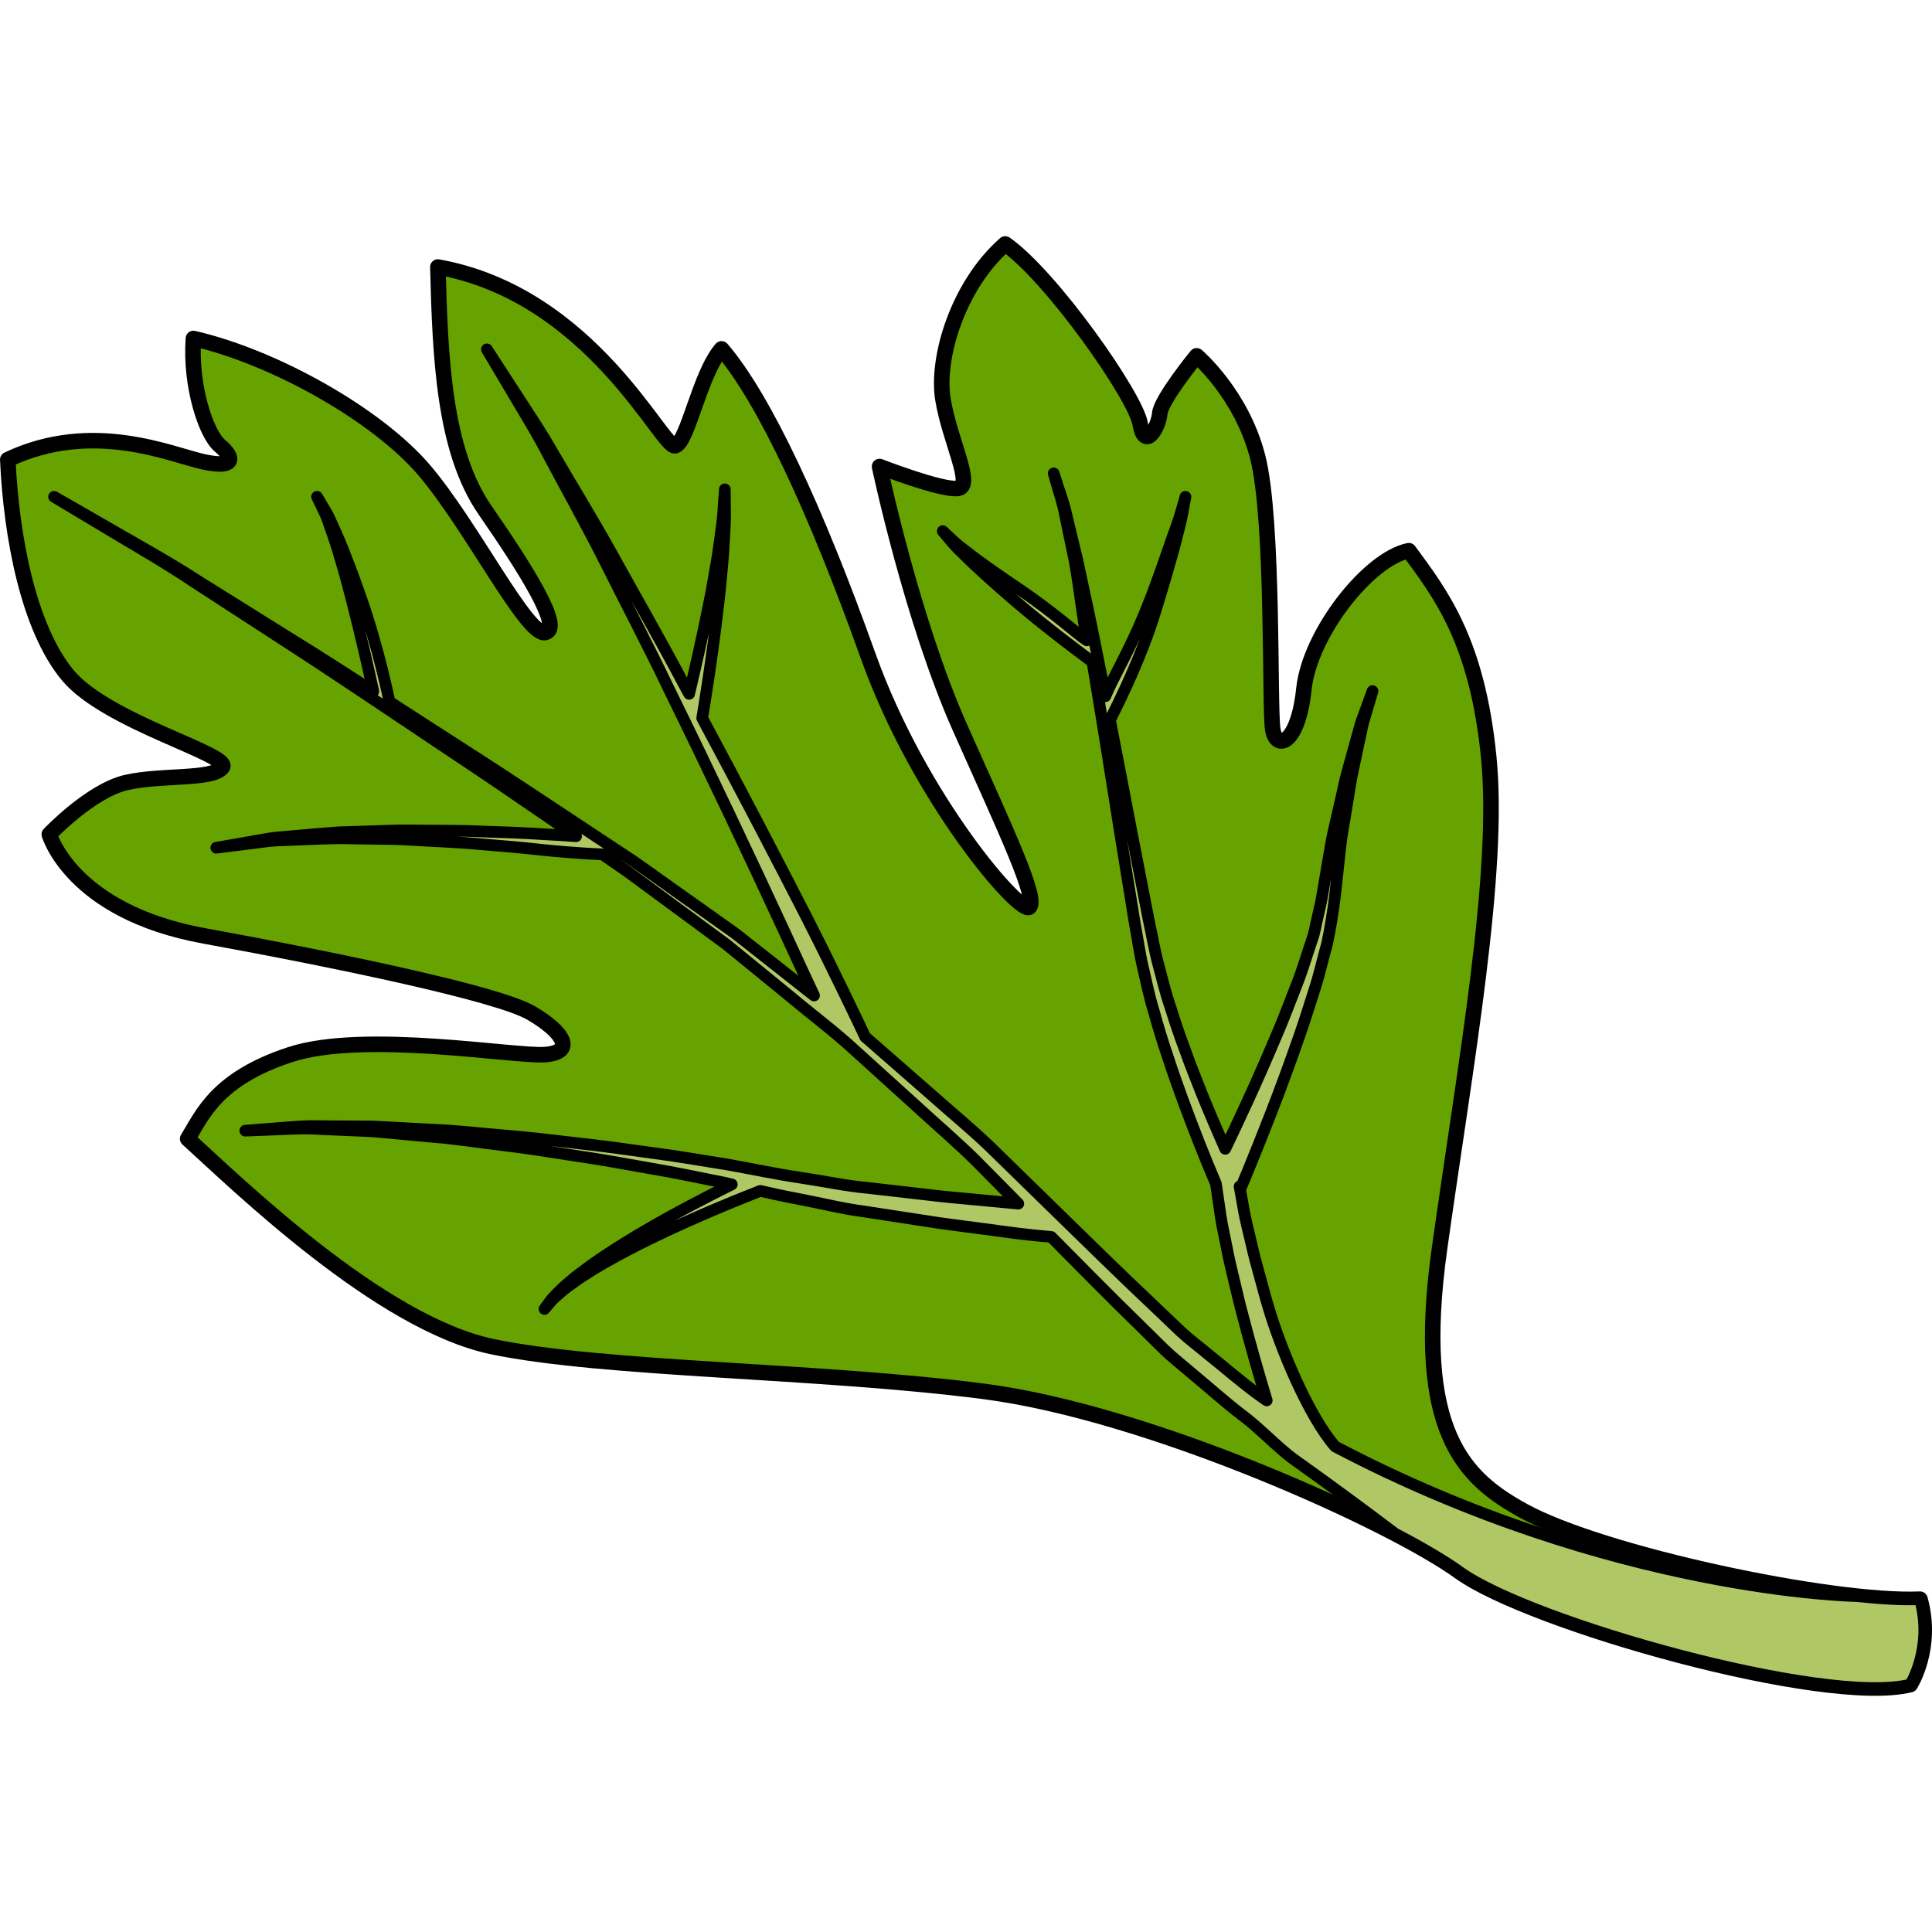
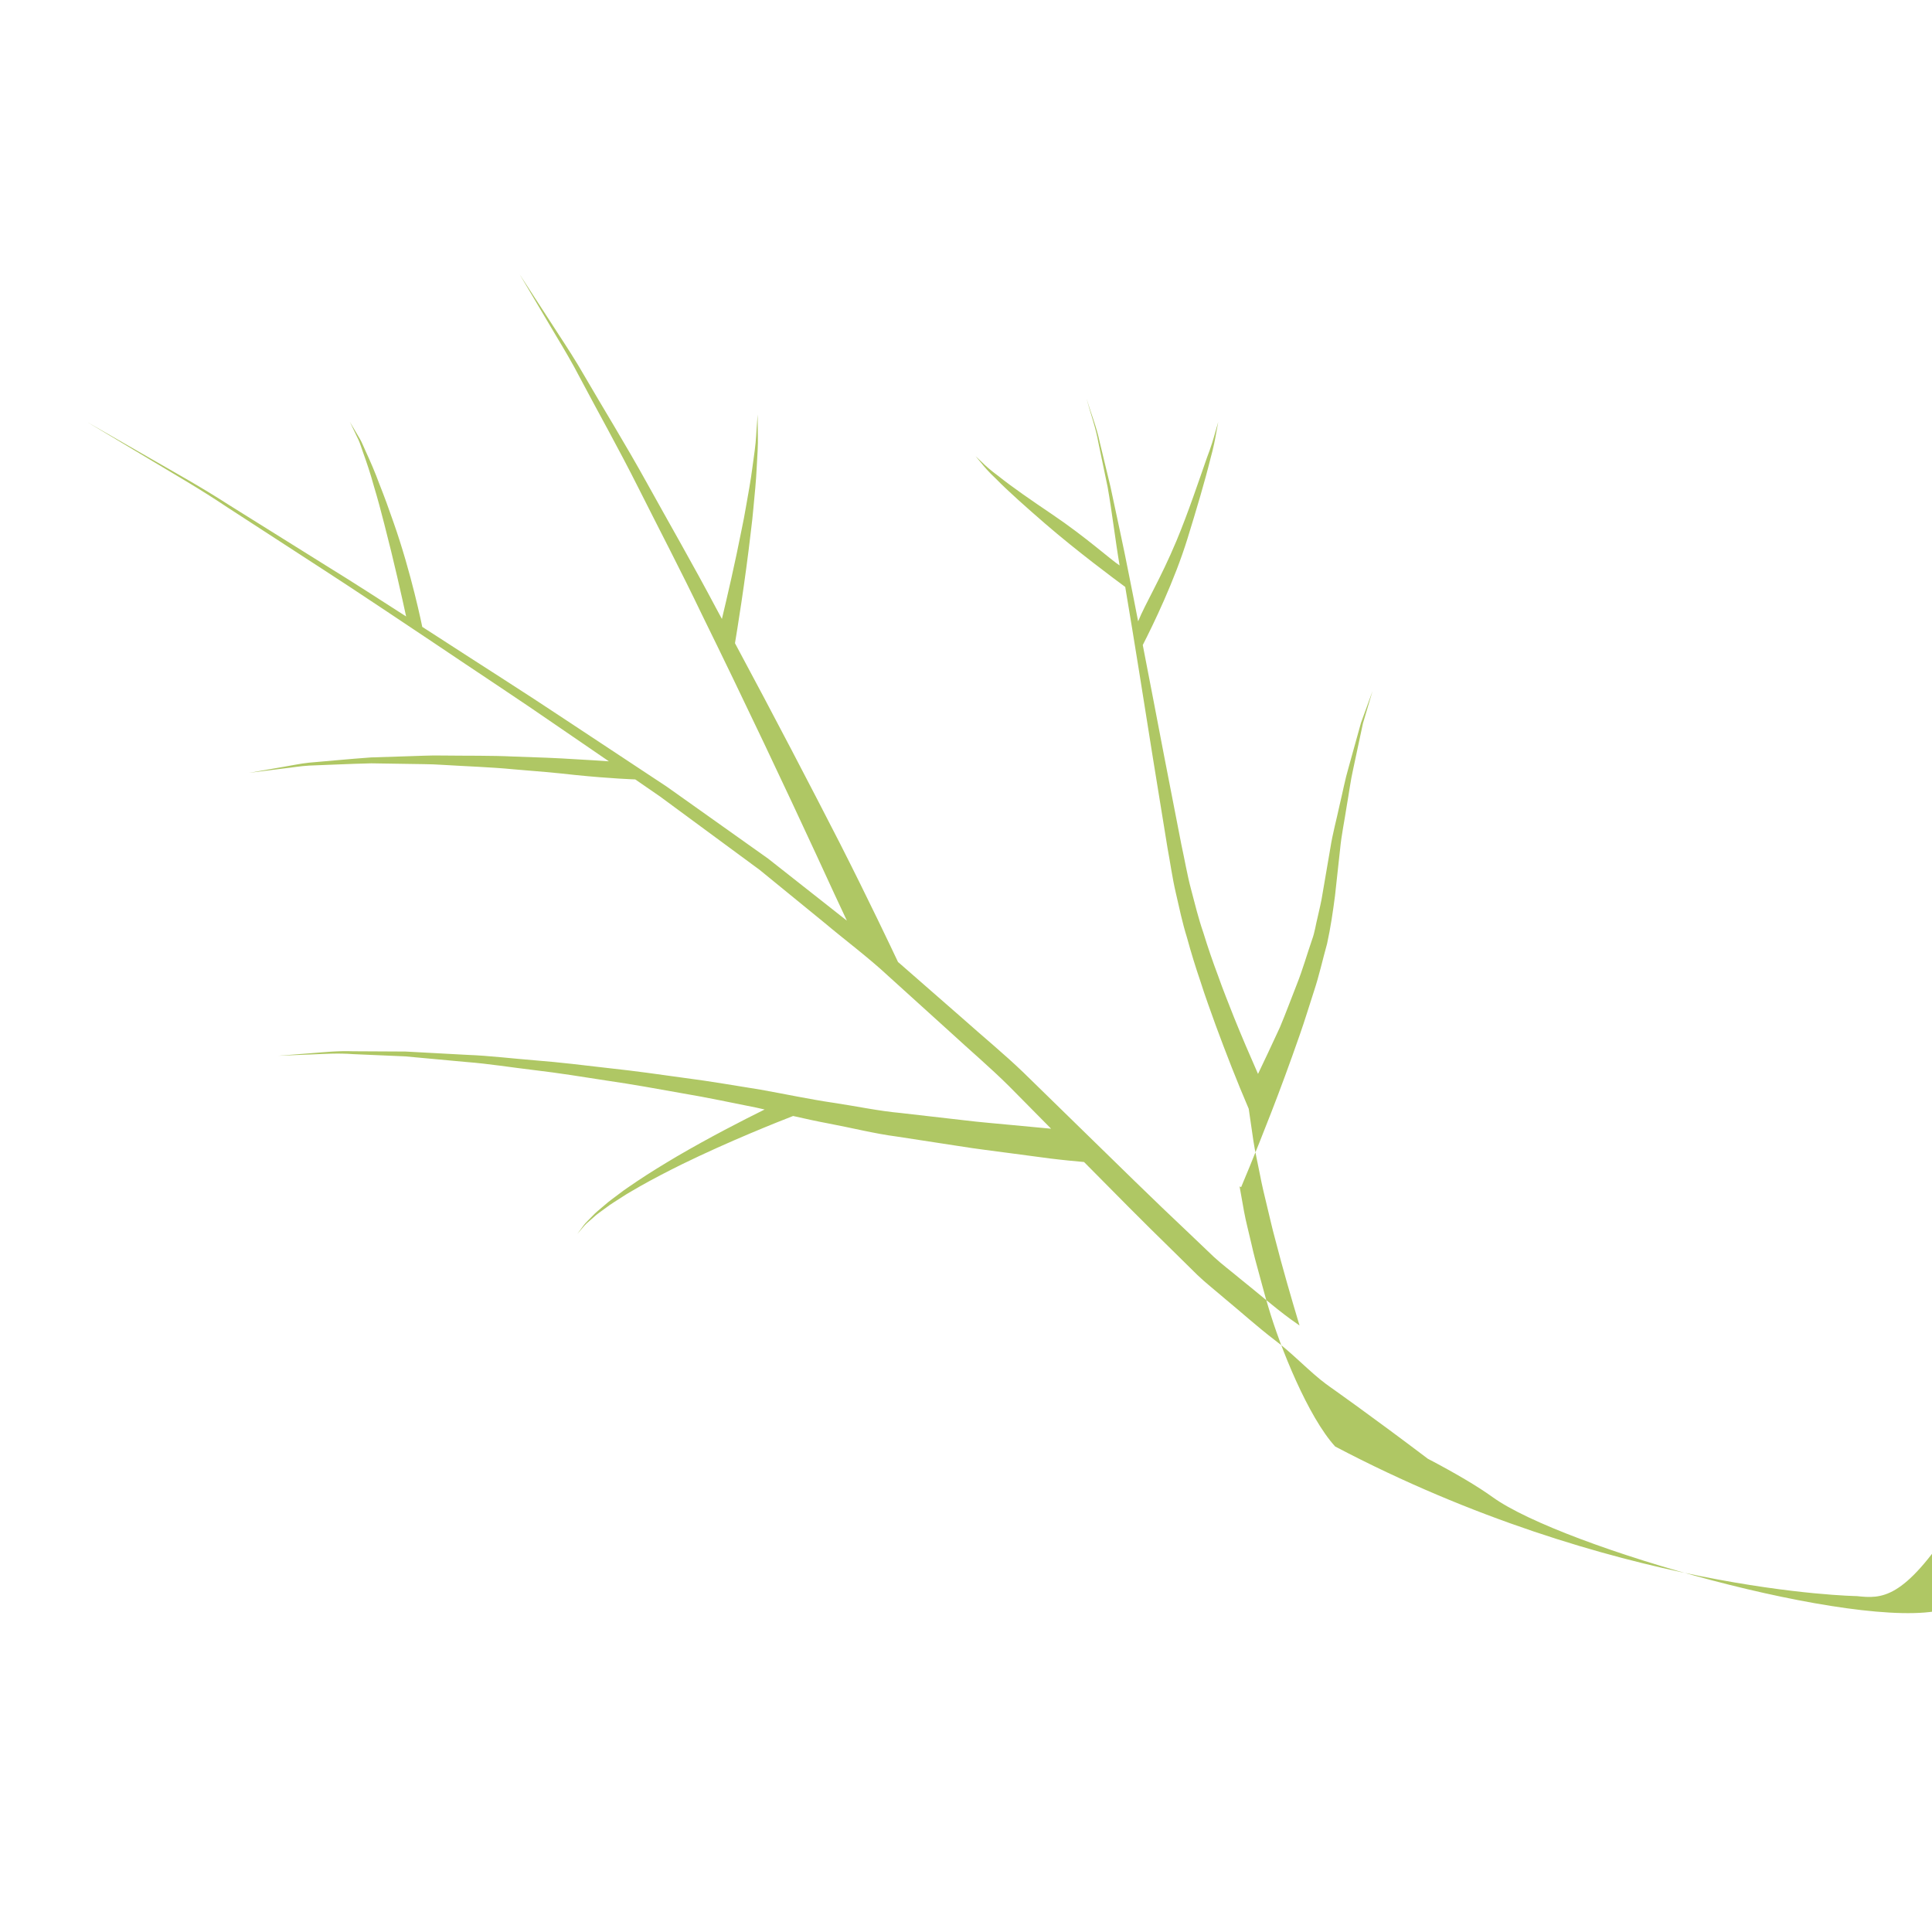
<svg xmlns="http://www.w3.org/2000/svg" version="1.1" id="Layer_1" width="800px" height="800px" viewBox="0 0 169.832 128.31" enable-background="new 0 0 169.832 128.31" xml:space="preserve">
  <g>
-     <path fill="#66A200" d="M133.912,112.045c-5.134-2.831-9.649-6.857-7.363-23.108c2.285-16.25,5.332-33.008,4.316-43.164   s-4.186-14.274-7.023-18.126c-3.547,0.71-8.717,7.298-9.224,12.164s-2.433,5.474-2.737,3.548   c-0.304-1.927,0.102-18.347-1.317-23.922c-1.419-5.576-5.372-8.921-5.372-8.921s-3.143,3.852-3.244,5.068   c-0.102,1.216-1.317,3.346-1.723,0.912c-0.405-2.433-7.805-12.976-11.859-15.813c-4.157,3.649-6.082,10.036-5.474,13.685   s2.736,7.603,1.317,7.806c-1.419,0.202-6.892-1.926-6.892-1.926s2.837,13.48,7.095,23.01c4.257,9.527,6.792,14.901,6.082,15.713   c-0.71,0.811-9.63-9.327-14.191-22.099C71.74,24.1,67.177,14.266,63.427,9.906c-1.926,2.23-2.94,8.109-4.055,8.515   C58.257,18.827,52.074,5.142,38.491,2.71c0.203,7.906,0.507,16.117,4.156,21.387c3.649,5.271,6.893,10.442,5.271,10.746   s-6.487-9.429-10.643-14.293c-4.156-4.865-13.178-9.933-20.273-11.556c-0.304,4.157,1.115,8.414,2.332,9.427   c1.216,1.014,1.418,2.027-1.419,1.419c-2.838-0.607-9.73-3.75-17.231-0.202c0.304,6.792,1.824,14.8,5.27,18.955   c3.447,4.156,14.495,6.996,13.583,8.11c-0.912,1.115-5.271,0.608-8.414,1.317c-3.142,0.71-6.791,4.561-6.791,4.561   s1.926,6.791,13.583,8.921s25.848,5.068,28.787,6.791c2.94,1.724,3.852,3.446,1.216,3.649c-2.635,0.202-15.915-2.129-22.401,0   c-6.487,2.128-7.704,5.271-9.021,7.399c4.358,3.954,16.919,16.234,26.82,18.283c9.9,2.048,28.676,2.048,43.185,3.926   c14.51,1.878,35.676,11.437,41.82,15.875c6.145,4.438,32.091,11.777,39.602,9.899c0,0,2.049-3.243,0.854-7.51   C161.093,120.156,140.869,115.88,133.912,112.045z" />
-     <path fill="none" stroke="#000000" stroke-width="1.365" stroke-linecap="round" stroke-linejoin="round" stroke-miterlimit="10" d="   M133.912,112.045c-5.134-2.831-9.649-6.857-7.363-23.108c2.285-16.25,5.332-33.008,4.316-43.164s-4.186-14.274-7.023-18.126   c-3.547,0.71-8.717,7.298-9.224,12.164s-2.433,5.474-2.737,3.548c-0.304-1.927,0.102-18.347-1.317-23.922   c-1.419-5.576-5.372-8.921-5.372-8.921s-3.143,3.852-3.244,5.068c-0.102,1.216-1.317,3.346-1.723,0.912   c-0.405-2.433-7.805-12.976-11.859-15.813c-4.157,3.649-6.082,10.036-5.474,13.685s2.736,7.603,1.317,7.806   c-1.419,0.202-6.892-1.926-6.892-1.926s2.837,13.48,7.095,23.01c4.257,9.527,6.792,14.901,6.082,15.713   c-0.71,0.811-9.63-9.327-14.191-22.099C71.74,24.1,67.177,14.266,63.427,9.906c-1.926,2.23-2.94,8.109-4.055,8.515   C58.257,18.827,52.074,5.142,38.491,2.71c0.203,7.906,0.507,16.117,4.156,21.387c3.649,5.271,6.893,10.442,5.271,10.746   s-6.487-9.429-10.643-14.293c-4.156-4.865-13.178-9.933-20.273-11.556c-0.304,4.157,1.115,8.414,2.332,9.427   c1.216,1.014,1.418,2.027-1.419,1.419c-2.838-0.607-9.73-3.75-17.231-0.202c0.304,6.792,1.824,14.8,5.27,18.955   c3.447,4.156,14.495,6.996,13.583,8.11c-0.912,1.115-5.271,0.608-8.414,1.317c-3.142,0.71-6.791,4.561-6.791,4.561   s1.926,6.791,13.583,8.921s25.848,5.068,28.787,6.791c2.94,1.724,3.852,3.446,1.216,3.649c-2.635,0.202-15.915-2.129-22.401,0   c-6.487,2.128-7.704,5.271-9.021,7.399c4.358,3.954,16.919,16.234,26.82,18.283c9.9,2.048,28.676,2.048,43.185,3.926   c14.51,1.878,35.676,11.437,41.82,15.875c6.145,4.438,32.091,11.777,39.602,9.899c0,0,2.049-3.243,0.854-7.51   C161.093,120.156,140.869,115.88,133.912,112.045z" />
-     <path fill="#AFC764" d="M163.222,119.544c-0.008,0-21.465-0.317-45.856-13.151c-2.362-2.595-4.825-8.666-5.884-12.3   c-0.285-0.924-0.516-1.856-0.777-2.783c-0.259-0.93-0.509-1.859-0.715-2.794c-0.209-0.934-0.467-1.867-0.637-2.802l-0.388-2.181   l0.136,0.062c0,0,1.113-2.614,2.65-6.574c0.77-1.979,1.631-4.308,2.505-6.82c0.442-1.253,0.837-2.576,1.271-3.904   c0.438-1.326,0.747-2.734,1.129-4.104c0.308-1.386,0.526-2.893,0.698-4.225c0.151-1.379,0.3-2.737,0.443-4.052   c0.126-1.318,0.396-2.553,0.573-3.747c0.211-1.187,0.349-2.324,0.587-3.353c0.221-1.032,0.422-1.979,0.601-2.816   c0.091-0.422,0.175-0.813,0.252-1.177c0.105-0.354,0.202-0.681,0.289-0.976c0.351-1.184,0.552-1.859,0.552-1.859   s-0.241,0.663-0.662,1.822c-0.106,0.29-0.224,0.613-0.352,0.965c-0.1,0.357-0.207,0.746-0.322,1.16   c-0.23,0.83-0.49,1.766-0.773,2.786c-0.301,1.018-0.51,2.149-0.795,3.334c-0.25,1.188-0.601,2.438-0.805,3.743   c-0.224,1.304-0.454,2.651-0.689,4.02c-0.102,0.69-0.281,1.379-0.423,2.032c-0.171,0.664-0.25,1.332-0.495,1.992   c-0.455,1.32-0.83,2.653-1.342,3.936c-0.508,1.281-0.972,2.552-1.482,3.763c-1.013,2.426-2.002,4.672-2.883,6.585   c-0.76,1.652-1.415,3.037-1.926,4.101c-0.722-1.632-1.424-3.274-2.094-4.93c-0.486-1.236-0.987-2.47-1.426-3.722   c-0.469-1.246-0.898-2.499-1.287-3.767c-0.436-1.256-0.742-2.535-1.08-3.811c-0.337-1.259-0.561-2.606-0.846-3.905l-1.531-7.868   c-0.619-3.233-1.238-6.467-1.867-9.699c0.912-1.782,2.789-5.646,3.936-9.373c0.782-2.53,1.537-5.071,2.012-7.004   c0.268-0.956,0.424-1.773,0.521-2.344c0.105-0.568,0.166-0.894,0.166-0.894s-0.092,0.317-0.252,0.875   c-0.152,0.558-0.383,1.344-0.742,2.27c-0.654,1.865-1.664,4.889-2.684,7.323c-1.386,3.315-2.737,5.511-3.365,7.067   c-0.31-1.586-0.465-2.403-0.785-3.986c-0.508-2.629-1.099-5.242-1.649-7.86l-0.941-3.905c-0.267-1.313-0.784-2.564-1.164-3.843   c0.341,1.297,0.815,2.55,1.043,3.872l0.817,3.927c0.373,2.1,0.689,4.777,1.051,6.879c-0.701-0.44-2.982-2.502-5.922-4.485   c-1.756-1.186-3.506-2.388-4.743-3.379c-0.646-0.471-1.135-0.908-1.462-1.236c-0.34-0.319-0.534-0.501-0.534-0.501   s0.17,0.202,0.468,0.56c0.289,0.368,0.731,0.872,1.316,1.417c1.123,1.146,2.722,2.556,4.332,3.952   c2.777,2.405,6.158,4.915,7.039,5.563c0.842,4.986,1.627,9.981,2.423,14.979l1.288,7.936c0.248,1.323,0.42,2.626,0.732,3.964   c0.303,1.321,0.582,2.654,0.984,3.941c0.356,1.306,0.754,2.596,1.189,3.87c0.406,1.287,0.873,2.55,1.326,3.816   c0.914,2.478,1.867,4.928,2.914,7.368l0.408,2.802c0.146,0.981,0.377,1.931,0.562,2.9c0.184,0.97,0.409,1.922,0.643,2.874   c0.235,0.949,0.441,1.911,0.702,2.853c0.659,2.56,1.391,5.095,2.151,7.621c-0.27-0.189-0.53-0.374-0.803-0.568   c-1.466-1.077-2.894-2.325-4.429-3.55c-0.75-0.63-1.555-1.227-2.299-1.912c-0.733-0.699-1.479-1.408-2.232-2.129   c-3.021-2.84-6.242-6.012-9.514-9.205c-1.645-1.607-3.316-3.239-5.01-4.893c-1.708-1.641-3.579-3.172-5.385-4.785   c-1.825-1.595-3.665-3.203-5.512-4.818c-0.036-0.031-0.075-0.06-0.111-0.092c-0.572-1.214-2.654-5.601-5.109-10.435   c-2.505-4.892-5.773-11.166-9.223-17.591c0.15-0.896,0.892-5.4,1.41-9.934c0.167-1.264,0.254-2.541,0.376-3.728   c0.113-1.189,0.141-2.31,0.205-3.262c0.055-0.955,0-1.755,0.009-2.31c-0.005-0.558-0.009-0.875-0.009-0.875   s-0.022,0.317-0.061,0.875c-0.054,0.553-0.063,1.347-0.195,2.291c-0.139,0.941-0.257,2.044-0.464,3.216   c-0.217,1.171-0.404,2.424-0.671,3.665c-0.598,3.038-1.295,6.042-1.749,7.929c-0.176-0.325-0.35-0.65-0.527-0.976   c-1.987-3.758-4.113-7.446-6.042-10.934c-1.929-3.489-3.893-6.656-5.491-9.414c-0.789-1.384-1.591-2.608-2.3-3.693   c-0.705-1.087-1.319-2.035-1.826-2.815c-1.011-1.559-1.589-2.45-1.589-2.45s0.542,0.914,1.49,2.513   c0.474,0.8,1.049,1.771,1.709,2.884c0.664,1.109,1.414,2.359,2.146,3.776c1.486,2.819,3.315,6.052,5.1,9.61   c1.786,3.56,3.755,7.317,5.589,11.15c3.745,7.619,7.368,15.301,10.041,21.082c1.249,2.726,2.114,4.578,2.684,5.786   c-0.378-0.296-0.76-0.587-1.133-0.89c-1.931-1.521-3.862-3.042-5.786-4.557c-1.997-1.419-3.986-2.83-5.959-4.232   c-0.987-0.699-1.97-1.397-2.947-2.092c-0.889-0.589-6.955-4.601-8.822-5.832c-3.824-2.55-7.592-4.919-11.125-7.218   c-0.525-0.337-1.036-0.667-1.552-1c0,0-0.946-4.716-2.544-9.237c-0.391-1.135-0.804-2.261-1.221-3.308   c-0.386-1.055-0.809-2.021-1.185-2.839c-0.19-0.408-0.335-0.792-0.516-1.112c-0.187-0.316-0.349-0.592-0.482-0.818   c-0.266-0.45-0.417-0.707-0.417-0.707s0.13,0.27,0.356,0.743c0.113,0.234,0.25,0.519,0.406,0.847   c0.15,0.328,0.263,0.728,0.416,1.146c0.304,0.84,0.637,1.827,0.932,2.908c0.323,1.069,0.636,2.221,0.927,3.378   c0.828,3.188,1.544,6.396,1.909,8.083c-2.452-1.583-4.803-3.093-7.045-4.475c-3.12-1.949-5.98-3.736-8.515-5.319   c-2.512-1.62-4.801-2.875-6.658-3.951c-3.72-2.139-5.846-3.36-5.846-3.36s2.105,1.259,5.788,3.462   c1.837,1.108,4.097,2.398,6.582,4.063c2.507,1.628,5.334,3.463,8.419,5.466c2.364,1.513,9.226,6.11,9.898,6.56   c3.492,2.359,7.21,4.786,10.992,7.405c1.381,0.947,2.796,1.915,4.209,2.884c-0.805-0.058-1.767-0.12-2.868-0.179   c-1.602-0.107-3.473-0.179-5.478-0.24c-2.002-0.099-4.145-0.062-6.282-0.091c-1.068-0.026-2.139,0.045-3.19,0.068   c-1.051,0.033-2.086,0.066-3.088,0.099c-2.001,0.143-3.863,0.329-5.458,0.462c-0.796,0.083-1.517,0.248-2.159,0.35   c-0.641,0.112-1.2,0.208-1.66,0.29c-0.919,0.159-1.443,0.252-1.443,0.252s0.529-0.067,1.456-0.183   c0.462-0.06,1.024-0.13,1.668-0.21c0.645-0.069,1.365-0.2,2.162-0.244c1.598-0.056,3.458-0.151,5.45-0.198   c0.998,0.016,2.028,0.032,3.076,0.048c1.047,0.029,2.109,0.008,3.172,0.085c2.125,0.133,4.25,0.196,6.236,0.39   c1.987,0.157,3.84,0.318,5.425,0.5c3.17,0.324,5.298,0.391,5.298,0.391c0.727,0.502,1.454,1.003,2.186,1.507   c0.961,0.708,1.927,1.419,2.896,2.134c1.938,1.427,3.892,2.867,5.854,4.312c1.888,1.54,3.784,3.087,5.678,4.634   c1.873,1.574,3.842,3.034,5.625,4.691c1.803,1.633,3.599,3.258,5.38,4.872c1.766,1.631,3.583,3.167,5.259,4.834   c1.243,1.256,2.46,2.488,3.678,3.721c-0.938-0.088-2.054-0.193-3.329-0.313c-1.353-0.135-2.886-0.249-4.546-0.455   c-1.663-0.191-3.464-0.397-5.369-0.616c-1.921-0.173-3.864-0.595-5.925-0.901c-2.043-0.299-4.21-0.763-6.372-1.148   c-2.194-0.348-4.421-0.742-6.646-1.026c-2.224-0.313-4.447-0.625-6.645-0.86c-2.195-0.256-4.352-0.52-6.451-0.684   c-2.098-0.167-4.116-0.418-6.045-0.489c-1.926-0.104-3.746-0.203-5.426-0.292c-1.684-0.01-3.227-0.018-4.594-0.024   c-1.366-0.05-2.556,0.084-3.534,0.156c-1.955,0.151-3.071,0.239-3.071,0.239s1.12-0.045,3.078-0.122   c0.979-0.035,2.163-0.123,3.527-0.021c1.362,0.059,2.897,0.125,4.573,0.197c1.671,0.155,3.48,0.321,5.395,0.497   c1.916,0.146,3.921,0.471,6.002,0.717c2.082,0.244,4.222,0.589,6.396,0.927c2.179,0.315,4.379,0.713,6.579,1.108   c2.208,0.367,4.378,0.84,6.525,1.263c0.236,0.052,0.461,0.105,0.695,0.158c-1.933,0.956-4.853,2.454-7.694,4.114   c-1.206,0.714-2.4,1.444-3.491,2.175c-0.538,0.379-1.076,0.712-1.552,1.086c-0.478,0.368-0.947,0.687-1.339,1.041   c-0.395,0.349-0.781,0.635-1.069,0.956c-0.292,0.313-0.574,0.555-0.757,0.803c-0.362,0.491-0.569,0.773-0.569,0.773   s0.226-0.264,0.622-0.727c0.197-0.23,0.498-0.453,0.806-0.738c0.303-0.294,0.711-0.551,1.124-0.864   c0.408-0.32,0.9-0.603,1.396-0.931c0.493-0.331,1.053-0.626,1.609-0.959c1.131-0.641,2.364-1.277,3.607-1.894   c4.216-2.064,8.564-3.782,9.812-4.265c1.043,0.237,2.079,0.467,3.124,0.661c2.08,0.393,4.099,0.904,6.007,1.149   c1.911,0.294,3.717,0.571,5.384,0.827c1.667,0.271,3.201,0.445,4.559,0.632c1.358,0.182,2.543,0.338,3.518,0.467   c1.17,0.145,2.277,0.248,2.982,0.31c2.639,2.671,5.193,5.258,7.729,7.729c0.759,0.748,1.507,1.485,2.244,2.211   c0.748,0.715,1.556,1.339,2.313,1.995c1.543,1.275,2.982,2.576,4.459,3.704c1.498,1.101,3.154,2.867,4.519,3.87   c0.09,0.068,0.181,0.128,0.271,0.193c0,0.001-0.002,0.004-0.002,0.004s3.48,2.44,8.686,6.377c2.428,1.272,4.397,2.437,5.693,3.373   c6.145,4.438,32.091,11.777,39.602,9.899c0,0,2.049-3.243,0.854-7.51C167.318,119.881,165.406,119.777,163.222,119.544z" />
-     <path fill="none" stroke="#000000" stroke-width="1.024" stroke-linecap="round" stroke-linejoin="round" stroke-miterlimit="10" d="   M163.222,119.544c-0.008,0-21.465-0.317-45.856-13.151c-2.329-2.672-4.825-8.666-5.884-12.3c-0.285-0.924-0.516-1.856-0.777-2.783   c-0.259-0.93-0.509-1.859-0.715-2.794c-0.209-0.934-0.467-1.867-0.637-2.802l-0.388-2.181l0.136,0.062c0,0,1.113-2.614,2.65-6.574   c0.77-1.979,1.631-4.308,2.505-6.82c0.442-1.253,0.837-2.576,1.271-3.904c0.438-1.326,0.747-2.734,1.129-4.104   c0.308-1.386,0.526-2.893,0.698-4.225c0.151-1.379,0.3-2.737,0.443-4.052c0.126-1.318,0.396-2.553,0.573-3.747   c0.211-1.187,0.349-2.324,0.587-3.353c0.221-1.032,0.422-1.979,0.601-2.816c0.091-0.422,0.175-0.813,0.252-1.177   c0.105-0.354,0.202-0.681,0.289-0.976c0.351-1.184,0.552-1.859,0.552-1.859s-0.241,0.663-0.662,1.822   c-0.106,0.29-0.224,0.613-0.352,0.965c-0.1,0.357-0.207,0.746-0.322,1.16c-0.23,0.83-0.49,1.766-0.773,2.786   c-0.301,1.018-0.51,2.149-0.795,3.334c-0.25,1.188-0.601,2.438-0.805,3.743c-0.224,1.304-0.454,2.651-0.689,4.02   c-0.102,0.69-0.281,1.379-0.423,2.032c-0.171,0.664-0.25,1.332-0.495,1.992c-0.455,1.32-0.83,2.653-1.342,3.936   c-0.508,1.281-0.972,2.552-1.482,3.763c-1.013,2.426-2.002,4.672-2.883,6.585c-0.76,1.652-1.415,3.037-1.926,4.101   c-0.722-1.632-1.424-3.274-2.094-4.93c-0.486-1.236-0.987-2.47-1.426-3.722c-0.469-1.246-0.898-2.499-1.287-3.767   c-0.436-1.256-0.742-2.535-1.08-3.811c-0.337-1.259-0.561-2.606-0.846-3.905l-1.531-7.868c-0.619-3.233-1.238-6.467-1.867-9.699   c0.912-1.782,2.789-5.646,3.936-9.373c0.782-2.53,1.537-5.071,2.012-7.004c0.268-0.956,0.424-1.773,0.521-2.344   c0.105-0.568,0.166-0.894,0.166-0.894s-0.092,0.317-0.252,0.875c-0.152,0.558-0.383,1.344-0.742,2.27   c-0.654,1.865-1.664,4.889-2.684,7.323c-1.386,3.315-2.737,5.511-3.365,7.067c-0.31-1.586-0.465-2.403-0.785-3.986   c-0.508-2.629-1.099-5.242-1.649-7.86l-0.941-3.905c-0.267-1.313-0.784-2.564-1.164-3.843c0.341,1.297,0.815,2.55,1.043,3.872   l0.817,3.927c0.373,2.1,0.689,4.777,1.051,6.879c-0.701-0.44-2.982-2.502-5.922-4.485c-1.756-1.186-3.506-2.388-4.743-3.379   c-0.646-0.471-1.135-0.908-1.462-1.236c-0.34-0.319-0.534-0.501-0.534-0.501s0.17,0.202,0.468,0.56   c0.289,0.368,0.731,0.872,1.316,1.417c1.123,1.146,2.722,2.556,4.332,3.952c2.777,2.405,6.158,4.915,7.039,5.563   c0.842,4.986,1.627,9.981,2.423,14.979l1.288,7.936c0.248,1.323,0.42,2.626,0.732,3.964c0.303,1.321,0.582,2.654,0.984,3.941   c0.356,1.306,0.754,2.596,1.189,3.87c0.406,1.287,0.873,2.55,1.326,3.816c0.914,2.478,1.867,4.928,2.914,7.368l0.408,2.802   c0.146,0.981,0.377,1.931,0.562,2.9c0.184,0.97,0.409,1.922,0.643,2.874c0.235,0.949,0.441,1.911,0.702,2.853   c0.659,2.56,1.391,5.095,2.151,7.621c-0.27-0.189-0.53-0.374-0.803-0.568c-1.466-1.077-2.894-2.325-4.429-3.55   c-0.75-0.63-1.555-1.227-2.299-1.912c-0.733-0.699-1.479-1.408-2.232-2.129c-3.021-2.84-6.242-6.012-9.514-9.205   c-1.645-1.607-3.316-3.239-5.01-4.893c-1.708-1.641-3.579-3.172-5.385-4.785c-1.825-1.595-3.665-3.203-5.512-4.818   c-0.036-0.031-0.075-0.06-0.111-0.092c-0.572-1.214-2.654-5.601-5.109-10.435c-2.505-4.892-5.773-11.166-9.223-17.591   c0.15-0.896,0.892-5.4,1.41-9.934c0.167-1.264,0.254-2.541,0.376-3.728c0.113-1.189,0.141-2.31,0.205-3.262   c0.055-0.955,0-1.755,0.009-2.31c-0.005-0.558-0.009-0.875-0.009-0.875s-0.022,0.317-0.061,0.875   c-0.054,0.553-0.063,1.347-0.195,2.291c-0.139,0.941-0.257,2.044-0.464,3.216c-0.217,1.171-0.404,2.424-0.671,3.665   c-0.598,3.038-1.295,6.042-1.749,7.929c-0.176-0.325-0.35-0.65-0.527-0.976c-1.987-3.758-4.113-7.446-6.042-10.934   c-1.929-3.489-3.893-6.656-5.491-9.414c-0.789-1.384-1.591-2.608-2.3-3.693c-0.705-1.087-1.319-2.035-1.826-2.815   c-1.011-1.559-1.589-2.45-1.589-2.45s0.542,0.914,1.49,2.513c0.474,0.8,1.049,1.771,1.709,2.884   c0.664,1.109,1.414,2.359,2.146,3.776c1.486,2.819,3.315,6.052,5.1,9.61c1.786,3.56,3.755,7.317,5.589,11.15   c3.745,7.619,7.368,15.301,10.041,21.082c1.249,2.726,2.114,4.578,2.684,5.786c-0.378-0.296-0.76-0.587-1.133-0.89   c-1.931-1.521-3.862-3.042-5.786-4.557c-1.997-1.419-3.986-2.83-5.959-4.232c-0.987-0.699-1.97-1.397-2.947-2.092   c-0.889-0.589-6.955-4.601-8.822-5.832c-3.824-2.55-7.592-4.919-11.125-7.218c-0.525-0.337-1.036-0.667-1.552-1   c0,0-0.946-4.716-2.544-9.237c-0.391-1.135-0.804-2.261-1.221-3.308c-0.386-1.055-0.809-2.021-1.185-2.839   c-0.19-0.408-0.335-0.792-0.516-1.112c-0.187-0.316-0.349-0.592-0.482-0.818c-0.266-0.45-0.417-0.707-0.417-0.707   s0.13,0.27,0.356,0.743c0.113,0.234,0.25,0.519,0.406,0.847c0.15,0.328,0.263,0.728,0.416,1.146   c0.304,0.84,0.637,1.827,0.932,2.908c0.323,1.069,0.636,2.221,0.927,3.378c0.828,3.188,1.544,6.396,1.909,8.083   c-2.452-1.583-4.803-3.093-7.045-4.475c-3.12-1.949-5.98-3.736-8.515-5.319c-2.512-1.62-4.801-2.875-6.658-3.951   c-3.72-2.139-5.846-3.36-5.846-3.36s2.105,1.259,5.788,3.462c1.837,1.108,4.097,2.398,6.582,4.063   c2.507,1.628,5.334,3.463,8.419,5.466c2.364,1.513,9.226,6.11,9.898,6.56c3.492,2.359,7.21,4.786,10.992,7.405   c1.381,0.947,2.796,1.915,4.209,2.884c-0.805-0.058-1.767-0.12-2.868-0.179c-1.602-0.107-3.473-0.179-5.478-0.24   c-2.002-0.099-4.145-0.062-6.282-0.091c-1.068-0.026-2.139,0.045-3.19,0.068c-1.051,0.033-2.086,0.066-3.088,0.099   c-2.001,0.143-3.863,0.329-5.458,0.462c-0.796,0.083-1.517,0.248-2.159,0.35c-0.641,0.112-1.2,0.208-1.66,0.29   c-0.919,0.159-1.443,0.252-1.443,0.252s0.529-0.067,1.456-0.183c0.462-0.06,1.024-0.13,1.668-0.21   c0.645-0.069,1.365-0.2,2.162-0.244c1.598-0.056,3.458-0.151,5.45-0.198c0.998,0.016,2.028,0.032,3.076,0.048   c1.047,0.029,2.109,0.008,3.172,0.085c2.125,0.133,4.25,0.196,6.236,0.39c1.987,0.157,3.84,0.318,5.425,0.5   c3.17,0.324,5.298,0.391,5.298,0.391c0.727,0.502,1.454,1.003,2.186,1.507c0.961,0.708,1.927,1.419,2.896,2.134   c1.938,1.427,3.892,2.867,5.854,4.312c1.888,1.54,3.784,3.087,5.678,4.634c1.873,1.574,3.842,3.034,5.625,4.691   c1.803,1.633,3.599,3.258,5.38,4.872c1.766,1.631,3.583,3.167,5.259,4.834c1.243,1.256,2.46,2.488,3.678,3.721   c-0.938-0.088-2.054-0.193-3.329-0.313c-1.353-0.135-2.886-0.249-4.546-0.455c-1.663-0.191-3.464-0.397-5.369-0.616   c-1.921-0.173-3.864-0.595-5.925-0.901c-2.043-0.299-4.21-0.763-6.372-1.148c-2.194-0.348-4.421-0.742-6.646-1.026   c-2.224-0.313-4.447-0.625-6.645-0.86c-2.195-0.256-4.352-0.52-6.451-0.684c-2.098-0.167-4.116-0.418-6.045-0.489   c-1.926-0.104-3.746-0.203-5.426-0.292c-1.684-0.01-3.227-0.018-4.594-0.024c-1.366-0.05-2.556,0.084-3.534,0.156   c-1.955,0.151-3.071,0.239-3.071,0.239s1.12-0.045,3.078-0.122c0.979-0.035,2.163-0.123,3.527-0.021   c1.362,0.059,2.897,0.125,4.573,0.197c1.671,0.155,3.48,0.321,5.395,0.497c1.916,0.146,3.921,0.471,6.002,0.717   c2.082,0.244,4.222,0.589,6.396,0.927c2.179,0.315,4.379,0.713,6.579,1.108c2.208,0.367,4.378,0.84,6.525,1.263   c0.236,0.052,0.461,0.105,0.695,0.158c-1.933,0.956-4.853,2.454-7.694,4.114c-1.206,0.714-2.4,1.444-3.491,2.175   c-0.538,0.379-1.076,0.712-1.552,1.086c-0.478,0.368-0.947,0.687-1.339,1.041c-0.395,0.349-0.781,0.635-1.069,0.956   c-0.292,0.313-0.574,0.555-0.757,0.803c-0.362,0.491-0.569,0.773-0.569,0.773s0.226-0.264,0.622-0.727   c0.197-0.23,0.498-0.453,0.806-0.738c0.303-0.294,0.711-0.551,1.124-0.864c0.408-0.32,0.9-0.603,1.396-0.931   c0.493-0.331,1.053-0.626,1.609-0.959c1.131-0.641,2.364-1.277,3.607-1.894c4.216-2.064,8.564-3.782,9.812-4.265   c1.043,0.237,2.079,0.467,3.124,0.661c2.08,0.393,4.099,0.904,6.007,1.149c1.911,0.294,3.717,0.571,5.384,0.827   c1.667,0.271,3.201,0.445,4.559,0.632c1.358,0.182,2.543,0.338,3.518,0.467c1.17,0.145,2.277,0.248,2.982,0.31   c2.639,2.671,5.193,5.258,7.729,7.729c0.759,0.748,1.507,1.485,2.244,2.211c0.748,0.715,1.556,1.339,2.313,1.995   c1.543,1.275,2.982,2.576,4.459,3.704c1.498,1.101,3.154,2.867,4.519,3.87c0.09,0.068,0.181,0.128,0.271,0.193   c0,0.001-0.002,0.004-0.002,0.004s3.48,2.44,8.686,6.377c2.428,1.272,4.397,2.437,5.693,3.373   c6.145,4.438,32.091,11.777,39.602,9.899c0,0,2.049-3.243,0.854-7.51C167.318,119.881,165.406,119.777,163.222,119.544z" />
+     <path fill="#AFC764" d="M163.222,119.544c-0.008,0-21.465-0.317-45.856-13.151c-2.362-2.595-4.825-8.666-5.884-12.3   c-0.285-0.924-0.516-1.856-0.777-2.783c-0.259-0.93-0.509-1.859-0.715-2.794c-0.209-0.934-0.467-1.867-0.637-2.802l-0.388-2.181   l0.136,0.062c0,0,1.113-2.614,2.65-6.574c0.77-1.979,1.631-4.308,2.505-6.82c0.442-1.253,0.837-2.576,1.271-3.904   c0.438-1.326,0.747-2.734,1.129-4.104c0.308-1.386,0.526-2.893,0.698-4.225c0.151-1.379,0.3-2.737,0.443-4.052   c0.126-1.318,0.396-2.553,0.573-3.747c0.211-1.187,0.349-2.324,0.587-3.353c0.221-1.032,0.422-1.979,0.601-2.816   c0.091-0.422,0.175-0.813,0.252-1.177c0.105-0.354,0.202-0.681,0.289-0.976c0.351-1.184,0.552-1.859,0.552-1.859   s-0.241,0.663-0.662,1.822c-0.106,0.29-0.224,0.613-0.352,0.965c-0.1,0.357-0.207,0.746-0.322,1.16   c-0.23,0.83-0.49,1.766-0.773,2.786c-0.301,1.018-0.51,2.149-0.795,3.334c-0.25,1.188-0.601,2.438-0.805,3.743   c-0.224,1.304-0.454,2.651-0.689,4.02c-0.102,0.69-0.281,1.379-0.423,2.032c-0.171,0.664-0.25,1.332-0.495,1.992   c-0.455,1.32-0.83,2.653-1.342,3.936c-0.508,1.281-0.972,2.552-1.482,3.763c-0.76,1.652-1.415,3.037-1.926,4.101c-0.722-1.632-1.424-3.274-2.094-4.93c-0.486-1.236-0.987-2.47-1.426-3.722   c-0.469-1.246-0.898-2.499-1.287-3.767c-0.436-1.256-0.742-2.535-1.08-3.811c-0.337-1.259-0.561-2.606-0.846-3.905l-1.531-7.868   c-0.619-3.233-1.238-6.467-1.867-9.699c0.912-1.782,2.789-5.646,3.936-9.373c0.782-2.53,1.537-5.071,2.012-7.004   c0.268-0.956,0.424-1.773,0.521-2.344c0.105-0.568,0.166-0.894,0.166-0.894s-0.092,0.317-0.252,0.875   c-0.152,0.558-0.383,1.344-0.742,2.27c-0.654,1.865-1.664,4.889-2.684,7.323c-1.386,3.315-2.737,5.511-3.365,7.067   c-0.31-1.586-0.465-2.403-0.785-3.986c-0.508-2.629-1.099-5.242-1.649-7.86l-0.941-3.905c-0.267-1.313-0.784-2.564-1.164-3.843   c0.341,1.297,0.815,2.55,1.043,3.872l0.817,3.927c0.373,2.1,0.689,4.777,1.051,6.879c-0.701-0.44-2.982-2.502-5.922-4.485   c-1.756-1.186-3.506-2.388-4.743-3.379c-0.646-0.471-1.135-0.908-1.462-1.236c-0.34-0.319-0.534-0.501-0.534-0.501   s0.17,0.202,0.468,0.56c0.289,0.368,0.731,0.872,1.316,1.417c1.123,1.146,2.722,2.556,4.332,3.952   c2.777,2.405,6.158,4.915,7.039,5.563c0.842,4.986,1.627,9.981,2.423,14.979l1.288,7.936c0.248,1.323,0.42,2.626,0.732,3.964   c0.303,1.321,0.582,2.654,0.984,3.941c0.356,1.306,0.754,2.596,1.189,3.87c0.406,1.287,0.873,2.55,1.326,3.816   c0.914,2.478,1.867,4.928,2.914,7.368l0.408,2.802c0.146,0.981,0.377,1.931,0.562,2.9c0.184,0.97,0.409,1.922,0.643,2.874   c0.235,0.949,0.441,1.911,0.702,2.853c0.659,2.56,1.391,5.095,2.151,7.621c-0.27-0.189-0.53-0.374-0.803-0.568   c-1.466-1.077-2.894-2.325-4.429-3.55c-0.75-0.63-1.555-1.227-2.299-1.912c-0.733-0.699-1.479-1.408-2.232-2.129   c-3.021-2.84-6.242-6.012-9.514-9.205c-1.645-1.607-3.316-3.239-5.01-4.893c-1.708-1.641-3.579-3.172-5.385-4.785   c-1.825-1.595-3.665-3.203-5.512-4.818c-0.036-0.031-0.075-0.06-0.111-0.092c-0.572-1.214-2.654-5.601-5.109-10.435   c-2.505-4.892-5.773-11.166-9.223-17.591c0.15-0.896,0.892-5.4,1.41-9.934c0.167-1.264,0.254-2.541,0.376-3.728   c0.113-1.189,0.141-2.31,0.205-3.262c0.055-0.955,0-1.755,0.009-2.31c-0.005-0.558-0.009-0.875-0.009-0.875   s-0.022,0.317-0.061,0.875c-0.054,0.553-0.063,1.347-0.195,2.291c-0.139,0.941-0.257,2.044-0.464,3.216   c-0.217,1.171-0.404,2.424-0.671,3.665c-0.598,3.038-1.295,6.042-1.749,7.929c-0.176-0.325-0.35-0.65-0.527-0.976   c-1.987-3.758-4.113-7.446-6.042-10.934c-1.929-3.489-3.893-6.656-5.491-9.414c-0.789-1.384-1.591-2.608-2.3-3.693   c-0.705-1.087-1.319-2.035-1.826-2.815c-1.011-1.559-1.589-2.45-1.589-2.45s0.542,0.914,1.49,2.513   c0.474,0.8,1.049,1.771,1.709,2.884c0.664,1.109,1.414,2.359,2.146,3.776c1.486,2.819,3.315,6.052,5.1,9.61   c1.786,3.56,3.755,7.317,5.589,11.15c3.745,7.619,7.368,15.301,10.041,21.082c1.249,2.726,2.114,4.578,2.684,5.786   c-0.378-0.296-0.76-0.587-1.133-0.89c-1.931-1.521-3.862-3.042-5.786-4.557c-1.997-1.419-3.986-2.83-5.959-4.232   c-0.987-0.699-1.97-1.397-2.947-2.092c-0.889-0.589-6.955-4.601-8.822-5.832c-3.824-2.55-7.592-4.919-11.125-7.218   c-0.525-0.337-1.036-0.667-1.552-1c0,0-0.946-4.716-2.544-9.237c-0.391-1.135-0.804-2.261-1.221-3.308   c-0.386-1.055-0.809-2.021-1.185-2.839c-0.19-0.408-0.335-0.792-0.516-1.112c-0.187-0.316-0.349-0.592-0.482-0.818   c-0.266-0.45-0.417-0.707-0.417-0.707s0.13,0.27,0.356,0.743c0.113,0.234,0.25,0.519,0.406,0.847   c0.15,0.328,0.263,0.728,0.416,1.146c0.304,0.84,0.637,1.827,0.932,2.908c0.323,1.069,0.636,2.221,0.927,3.378   c0.828,3.188,1.544,6.396,1.909,8.083c-2.452-1.583-4.803-3.093-7.045-4.475c-3.12-1.949-5.98-3.736-8.515-5.319   c-2.512-1.62-4.801-2.875-6.658-3.951c-3.72-2.139-5.846-3.36-5.846-3.36s2.105,1.259,5.788,3.462   c1.837,1.108,4.097,2.398,6.582,4.063c2.507,1.628,5.334,3.463,8.419,5.466c2.364,1.513,9.226,6.11,9.898,6.56   c3.492,2.359,7.21,4.786,10.992,7.405c1.381,0.947,2.796,1.915,4.209,2.884c-0.805-0.058-1.767-0.12-2.868-0.179   c-1.602-0.107-3.473-0.179-5.478-0.24c-2.002-0.099-4.145-0.062-6.282-0.091c-1.068-0.026-2.139,0.045-3.19,0.068   c-1.051,0.033-2.086,0.066-3.088,0.099c-2.001,0.143-3.863,0.329-5.458,0.462c-0.796,0.083-1.517,0.248-2.159,0.35   c-0.641,0.112-1.2,0.208-1.66,0.29c-0.919,0.159-1.443,0.252-1.443,0.252s0.529-0.067,1.456-0.183   c0.462-0.06,1.024-0.13,1.668-0.21c0.645-0.069,1.365-0.2,2.162-0.244c1.598-0.056,3.458-0.151,5.45-0.198   c0.998,0.016,2.028,0.032,3.076,0.048c1.047,0.029,2.109,0.008,3.172,0.085c2.125,0.133,4.25,0.196,6.236,0.39   c1.987,0.157,3.84,0.318,5.425,0.5c3.17,0.324,5.298,0.391,5.298,0.391c0.727,0.502,1.454,1.003,2.186,1.507   c0.961,0.708,1.927,1.419,2.896,2.134c1.938,1.427,3.892,2.867,5.854,4.312c1.888,1.54,3.784,3.087,5.678,4.634   c1.873,1.574,3.842,3.034,5.625,4.691c1.803,1.633,3.599,3.258,5.38,4.872c1.766,1.631,3.583,3.167,5.259,4.834   c1.243,1.256,2.46,2.488,3.678,3.721c-0.938-0.088-2.054-0.193-3.329-0.313c-1.353-0.135-2.886-0.249-4.546-0.455   c-1.663-0.191-3.464-0.397-5.369-0.616c-1.921-0.173-3.864-0.595-5.925-0.901c-2.043-0.299-4.21-0.763-6.372-1.148   c-2.194-0.348-4.421-0.742-6.646-1.026c-2.224-0.313-4.447-0.625-6.645-0.86c-2.195-0.256-4.352-0.52-6.451-0.684   c-2.098-0.167-4.116-0.418-6.045-0.489c-1.926-0.104-3.746-0.203-5.426-0.292c-1.684-0.01-3.227-0.018-4.594-0.024   c-1.366-0.05-2.556,0.084-3.534,0.156c-1.955,0.151-3.071,0.239-3.071,0.239s1.12-0.045,3.078-0.122   c0.979-0.035,2.163-0.123,3.527-0.021c1.362,0.059,2.897,0.125,4.573,0.197c1.671,0.155,3.48,0.321,5.395,0.497   c1.916,0.146,3.921,0.471,6.002,0.717c2.082,0.244,4.222,0.589,6.396,0.927c2.179,0.315,4.379,0.713,6.579,1.108   c2.208,0.367,4.378,0.84,6.525,1.263c0.236,0.052,0.461,0.105,0.695,0.158c-1.933,0.956-4.853,2.454-7.694,4.114   c-1.206,0.714-2.4,1.444-3.491,2.175c-0.538,0.379-1.076,0.712-1.552,1.086c-0.478,0.368-0.947,0.687-1.339,1.041   c-0.395,0.349-0.781,0.635-1.069,0.956c-0.292,0.313-0.574,0.555-0.757,0.803c-0.362,0.491-0.569,0.773-0.569,0.773   s0.226-0.264,0.622-0.727c0.197-0.23,0.498-0.453,0.806-0.738c0.303-0.294,0.711-0.551,1.124-0.864   c0.408-0.32,0.9-0.603,1.396-0.931c0.493-0.331,1.053-0.626,1.609-0.959c1.131-0.641,2.364-1.277,3.607-1.894   c4.216-2.064,8.564-3.782,9.812-4.265c1.043,0.237,2.079,0.467,3.124,0.661c2.08,0.393,4.099,0.904,6.007,1.149   c1.911,0.294,3.717,0.571,5.384,0.827c1.667,0.271,3.201,0.445,4.559,0.632c1.358,0.182,2.543,0.338,3.518,0.467   c1.17,0.145,2.277,0.248,2.982,0.31c2.639,2.671,5.193,5.258,7.729,7.729c0.759,0.748,1.507,1.485,2.244,2.211   c0.748,0.715,1.556,1.339,2.313,1.995c1.543,1.275,2.982,2.576,4.459,3.704c1.498,1.101,3.154,2.867,4.519,3.87   c0.09,0.068,0.181,0.128,0.271,0.193c0,0.001-0.002,0.004-0.002,0.004s3.48,2.44,8.686,6.377c2.428,1.272,4.397,2.437,5.693,3.373   c6.145,4.438,32.091,11.777,39.602,9.899c0,0,2.049-3.243,0.854-7.51C167.318,119.881,165.406,119.777,163.222,119.544z" />
  </g>
</svg>